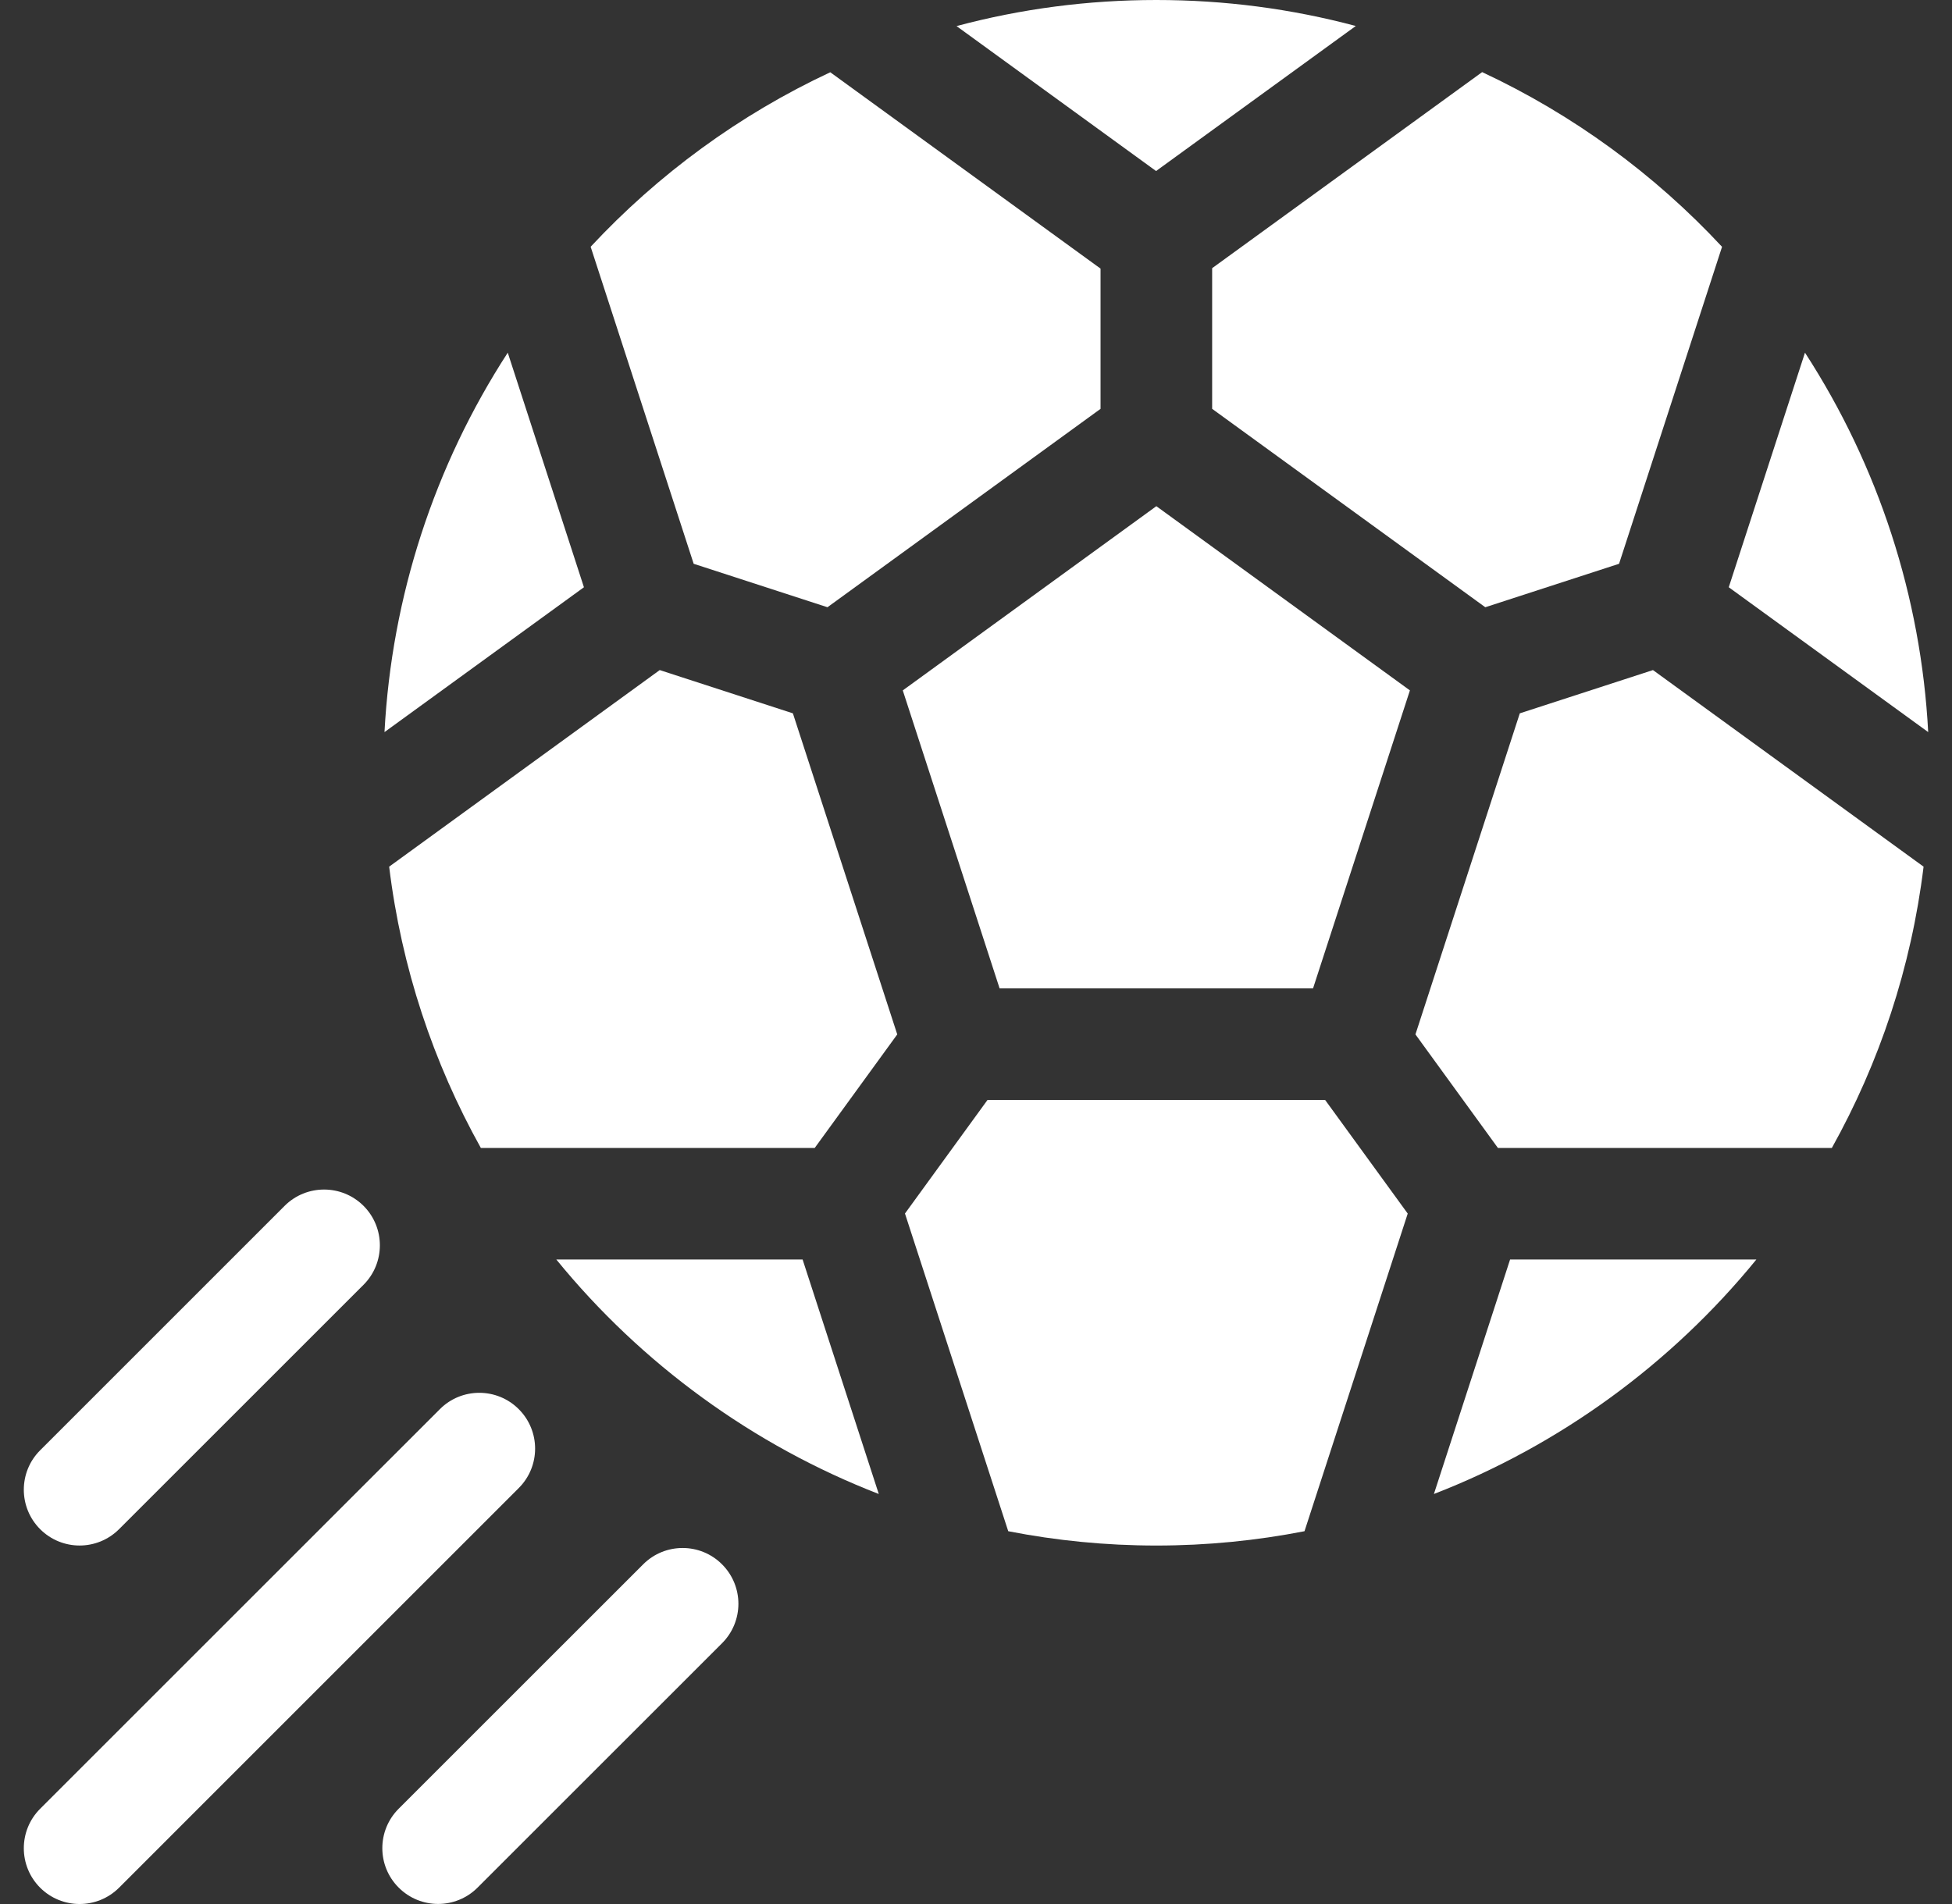
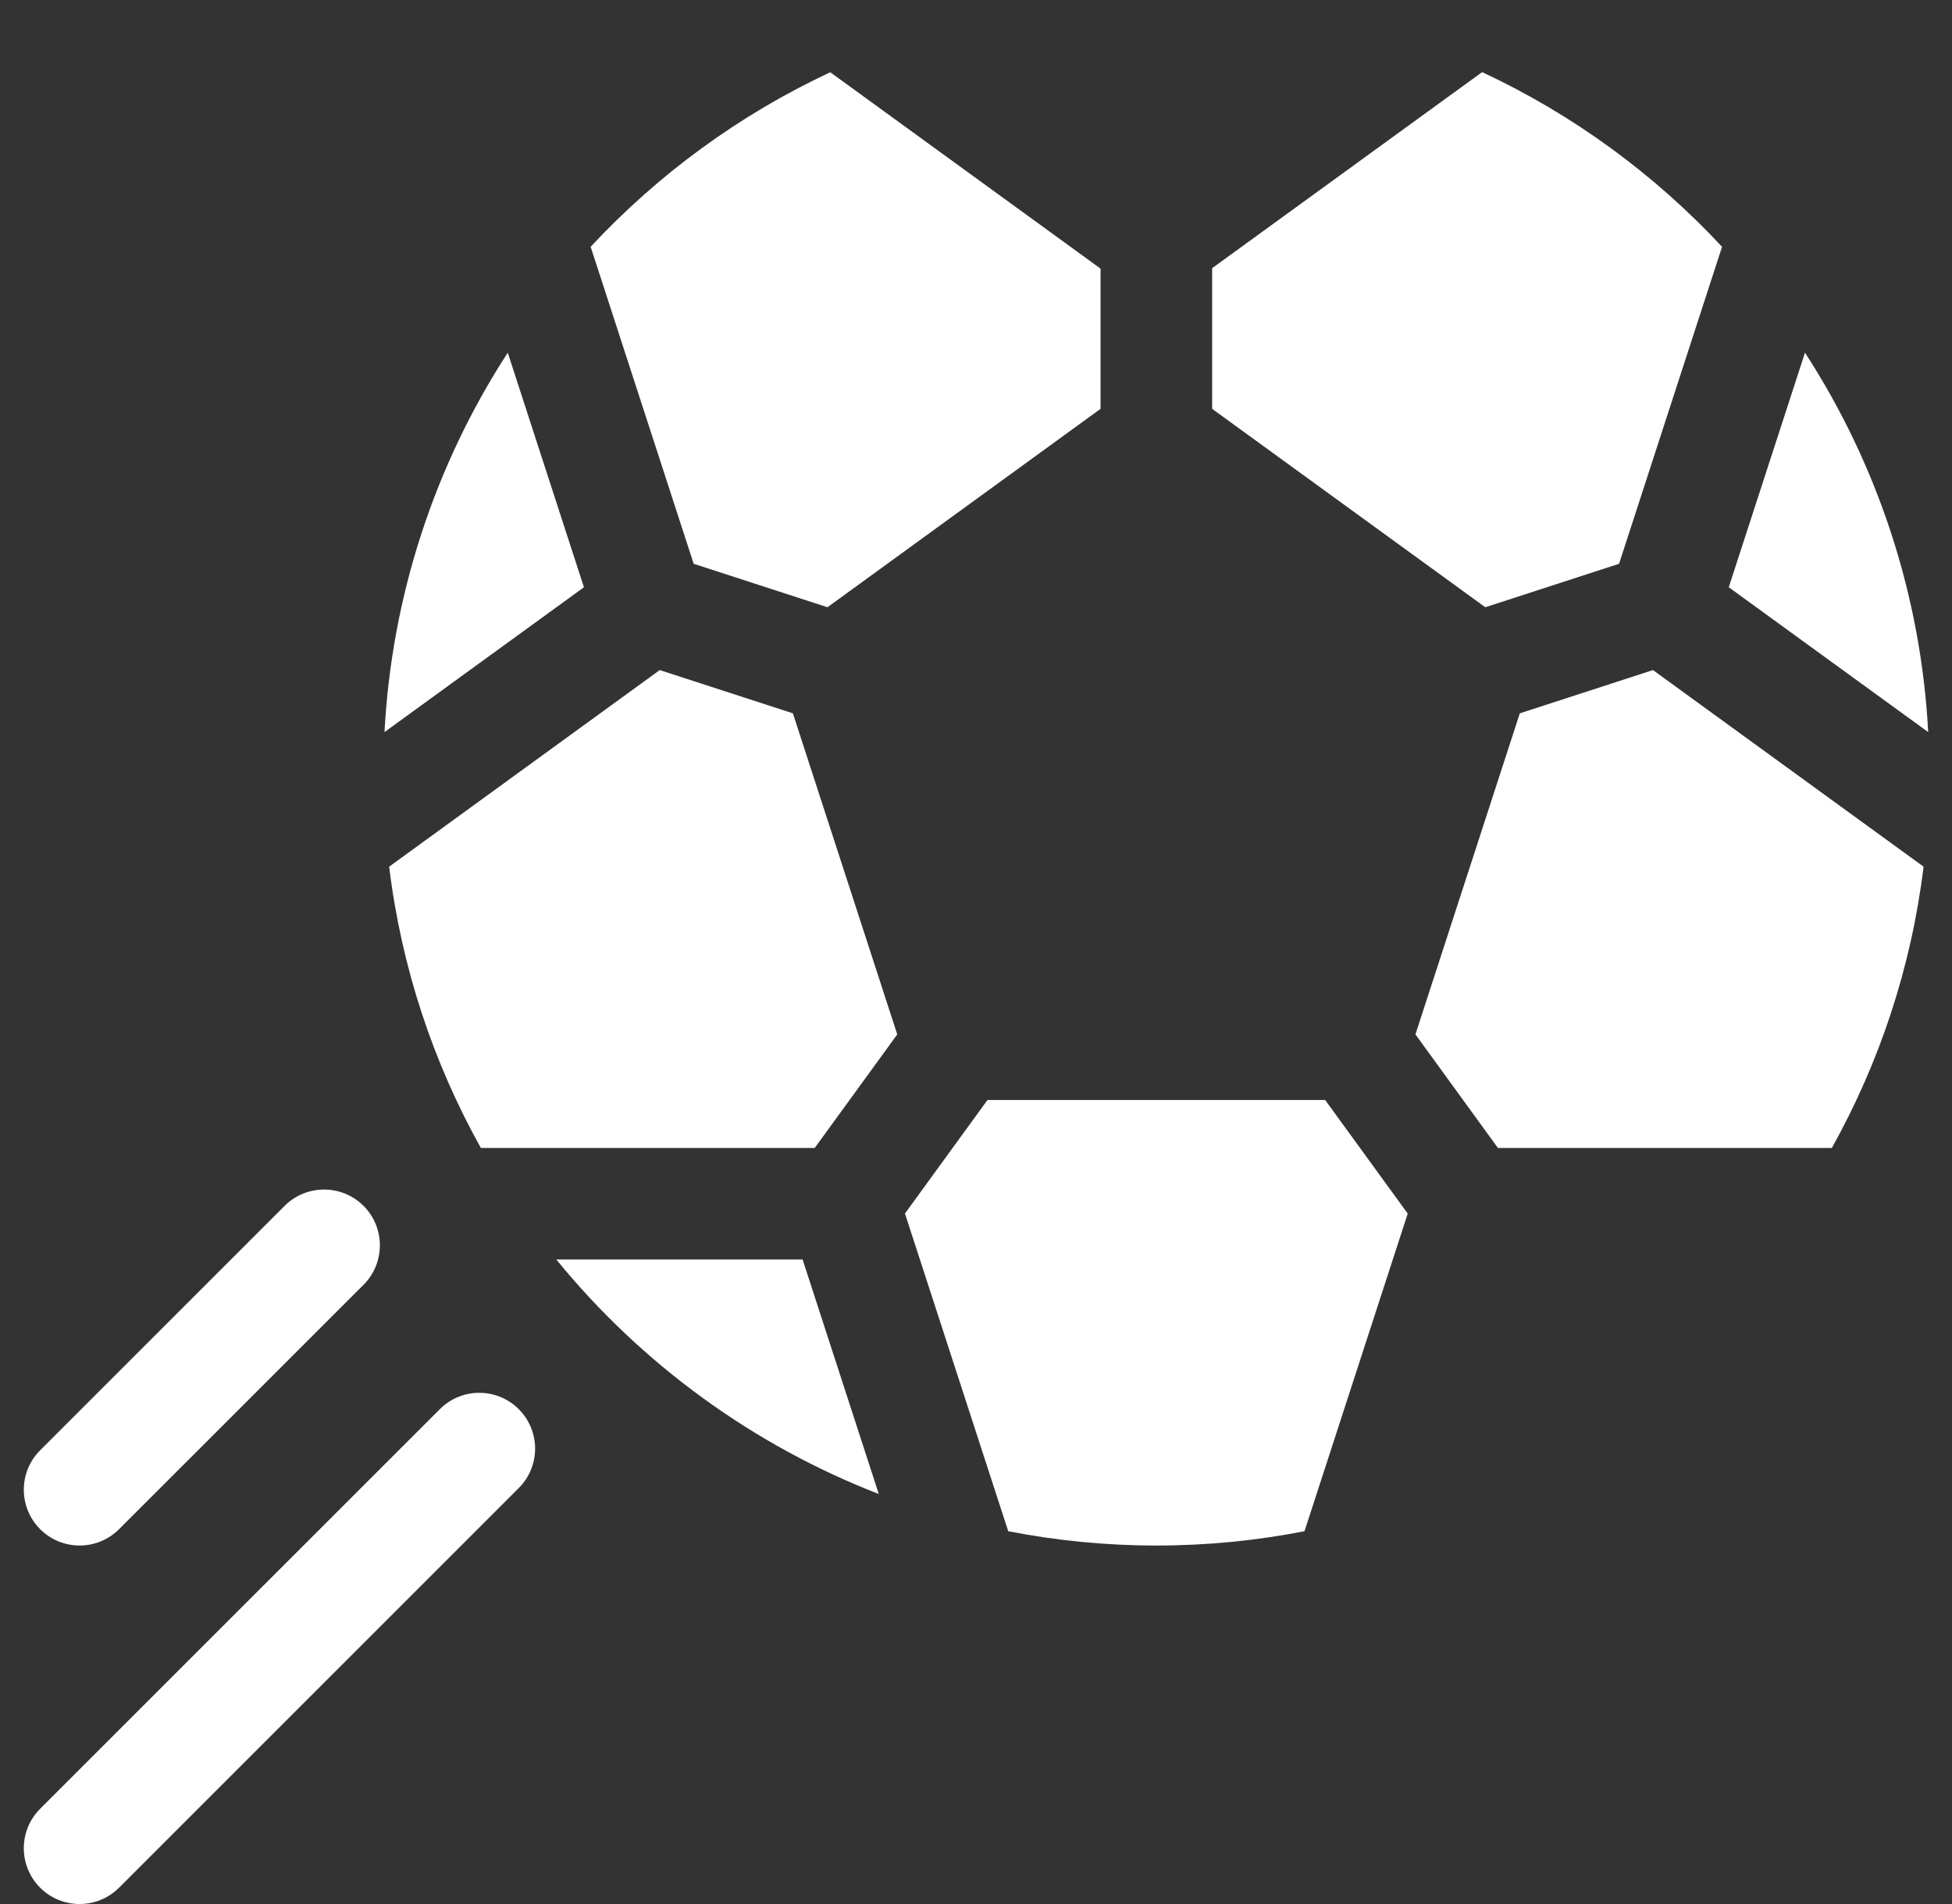
<svg xmlns="http://www.w3.org/2000/svg" width="41" height="40" viewBox="0 0 41 40" fill="none">
  <rect x="0" y="0" width="41" height="40" fill="#333333" stroke="none" />
  <g clip-path="url(#clip0_45_1439)">
    <path d="M10.896 29.604C10.438 29.146 9.696 29.146 9.239 29.604L0.843 37.999C0.386 38.457 0.386 39.199 0.843 39.657C1.301 40.114 2.043 40.114 2.501 39.657L10.896 31.261C11.354 30.804 11.354 30.062 10.896 29.604Z" fill="white" />
-     <path d="M13.509 32.864L8.374 37.998C7.916 38.456 7.916 39.198 8.374 39.655C8.831 40.113 9.573 40.113 10.031 39.655L15.166 34.521C15.624 34.063 15.624 33.322 15.166 32.864C14.709 32.406 13.967 32.406 13.509 32.864Z" fill="white" />
    <path d="M2.501 32.125L7.636 26.991C8.093 26.533 8.093 25.791 7.636 25.333C7.178 24.876 6.436 24.876 5.978 25.333L0.843 30.468C0.386 30.925 0.386 31.667 0.843 32.125C1.301 32.583 2.043 32.583 2.501 32.125Z" fill="white" />
-     <path d="M18.962 14.504L20.996 20.765H27.579L29.614 14.504L24.288 10.634L18.962 14.504Z" fill="white" />
    <path d="M11.685 26.46C13.476 28.658 15.825 30.366 18.458 31.386L16.858 26.46H11.685Z" fill="white" />
-     <path d="M30.118 31.386C32.751 30.366 35.1 28.658 36.891 26.46H31.718L30.118 31.386Z" fill="white" />
    <path d="M10.665 7.409C9.123 9.786 8.226 12.536 8.076 15.38L12.265 12.337L10.665 7.409Z" fill="white" />
    <path d="M37.912 7.409L36.311 12.337L40.5 15.38C40.35 12.536 39.453 9.786 37.912 7.409Z" fill="white" />
    <path d="M25.46 8.589L31.197 12.757L34.007 11.844L36.17 5.185C34.75 3.659 33.041 2.407 31.131 1.515L25.46 5.634V8.589Z" fill="white" />
    <path d="M17.38 12.757L23.116 8.589V5.643L17.439 1.518C15.531 2.409 13.825 3.661 12.406 5.184L14.57 11.844L17.38 12.757Z" fill="white" />
    <path d="M13.857 14.077L8.174 18.207C8.432 20.329 9.102 22.327 10.1 24.117H17.112L18.846 21.731L16.654 14.986L13.857 14.077Z" fill="white" />
    <path d="M20.741 23.109L19.008 25.494L21.177 32.168C22.184 32.365 23.224 32.469 24.288 32.469C25.352 32.469 26.392 32.365 27.4 32.168L29.568 25.495L27.834 23.109H20.741V23.109Z" fill="white" />
    <path d="M31.922 14.986L29.73 21.731L31.463 24.117H38.476C39.475 22.326 40.144 20.329 40.403 18.207L34.719 14.077L31.922 14.986Z" fill="white" />
-     <path d="M28.477 0.546C27.119 0.183 25.718 0 24.288 0C22.856 0 21.451 0.184 20.091 0.548L24.282 3.593L28.477 0.546Z" fill="white" />
  </g>
  <defs>
    <clipPath id="clip0_45_1439">
      <rect width="40" height="40" fill="white" transform="translate(0.5)" />
    </clipPath>
  </defs>
</svg>